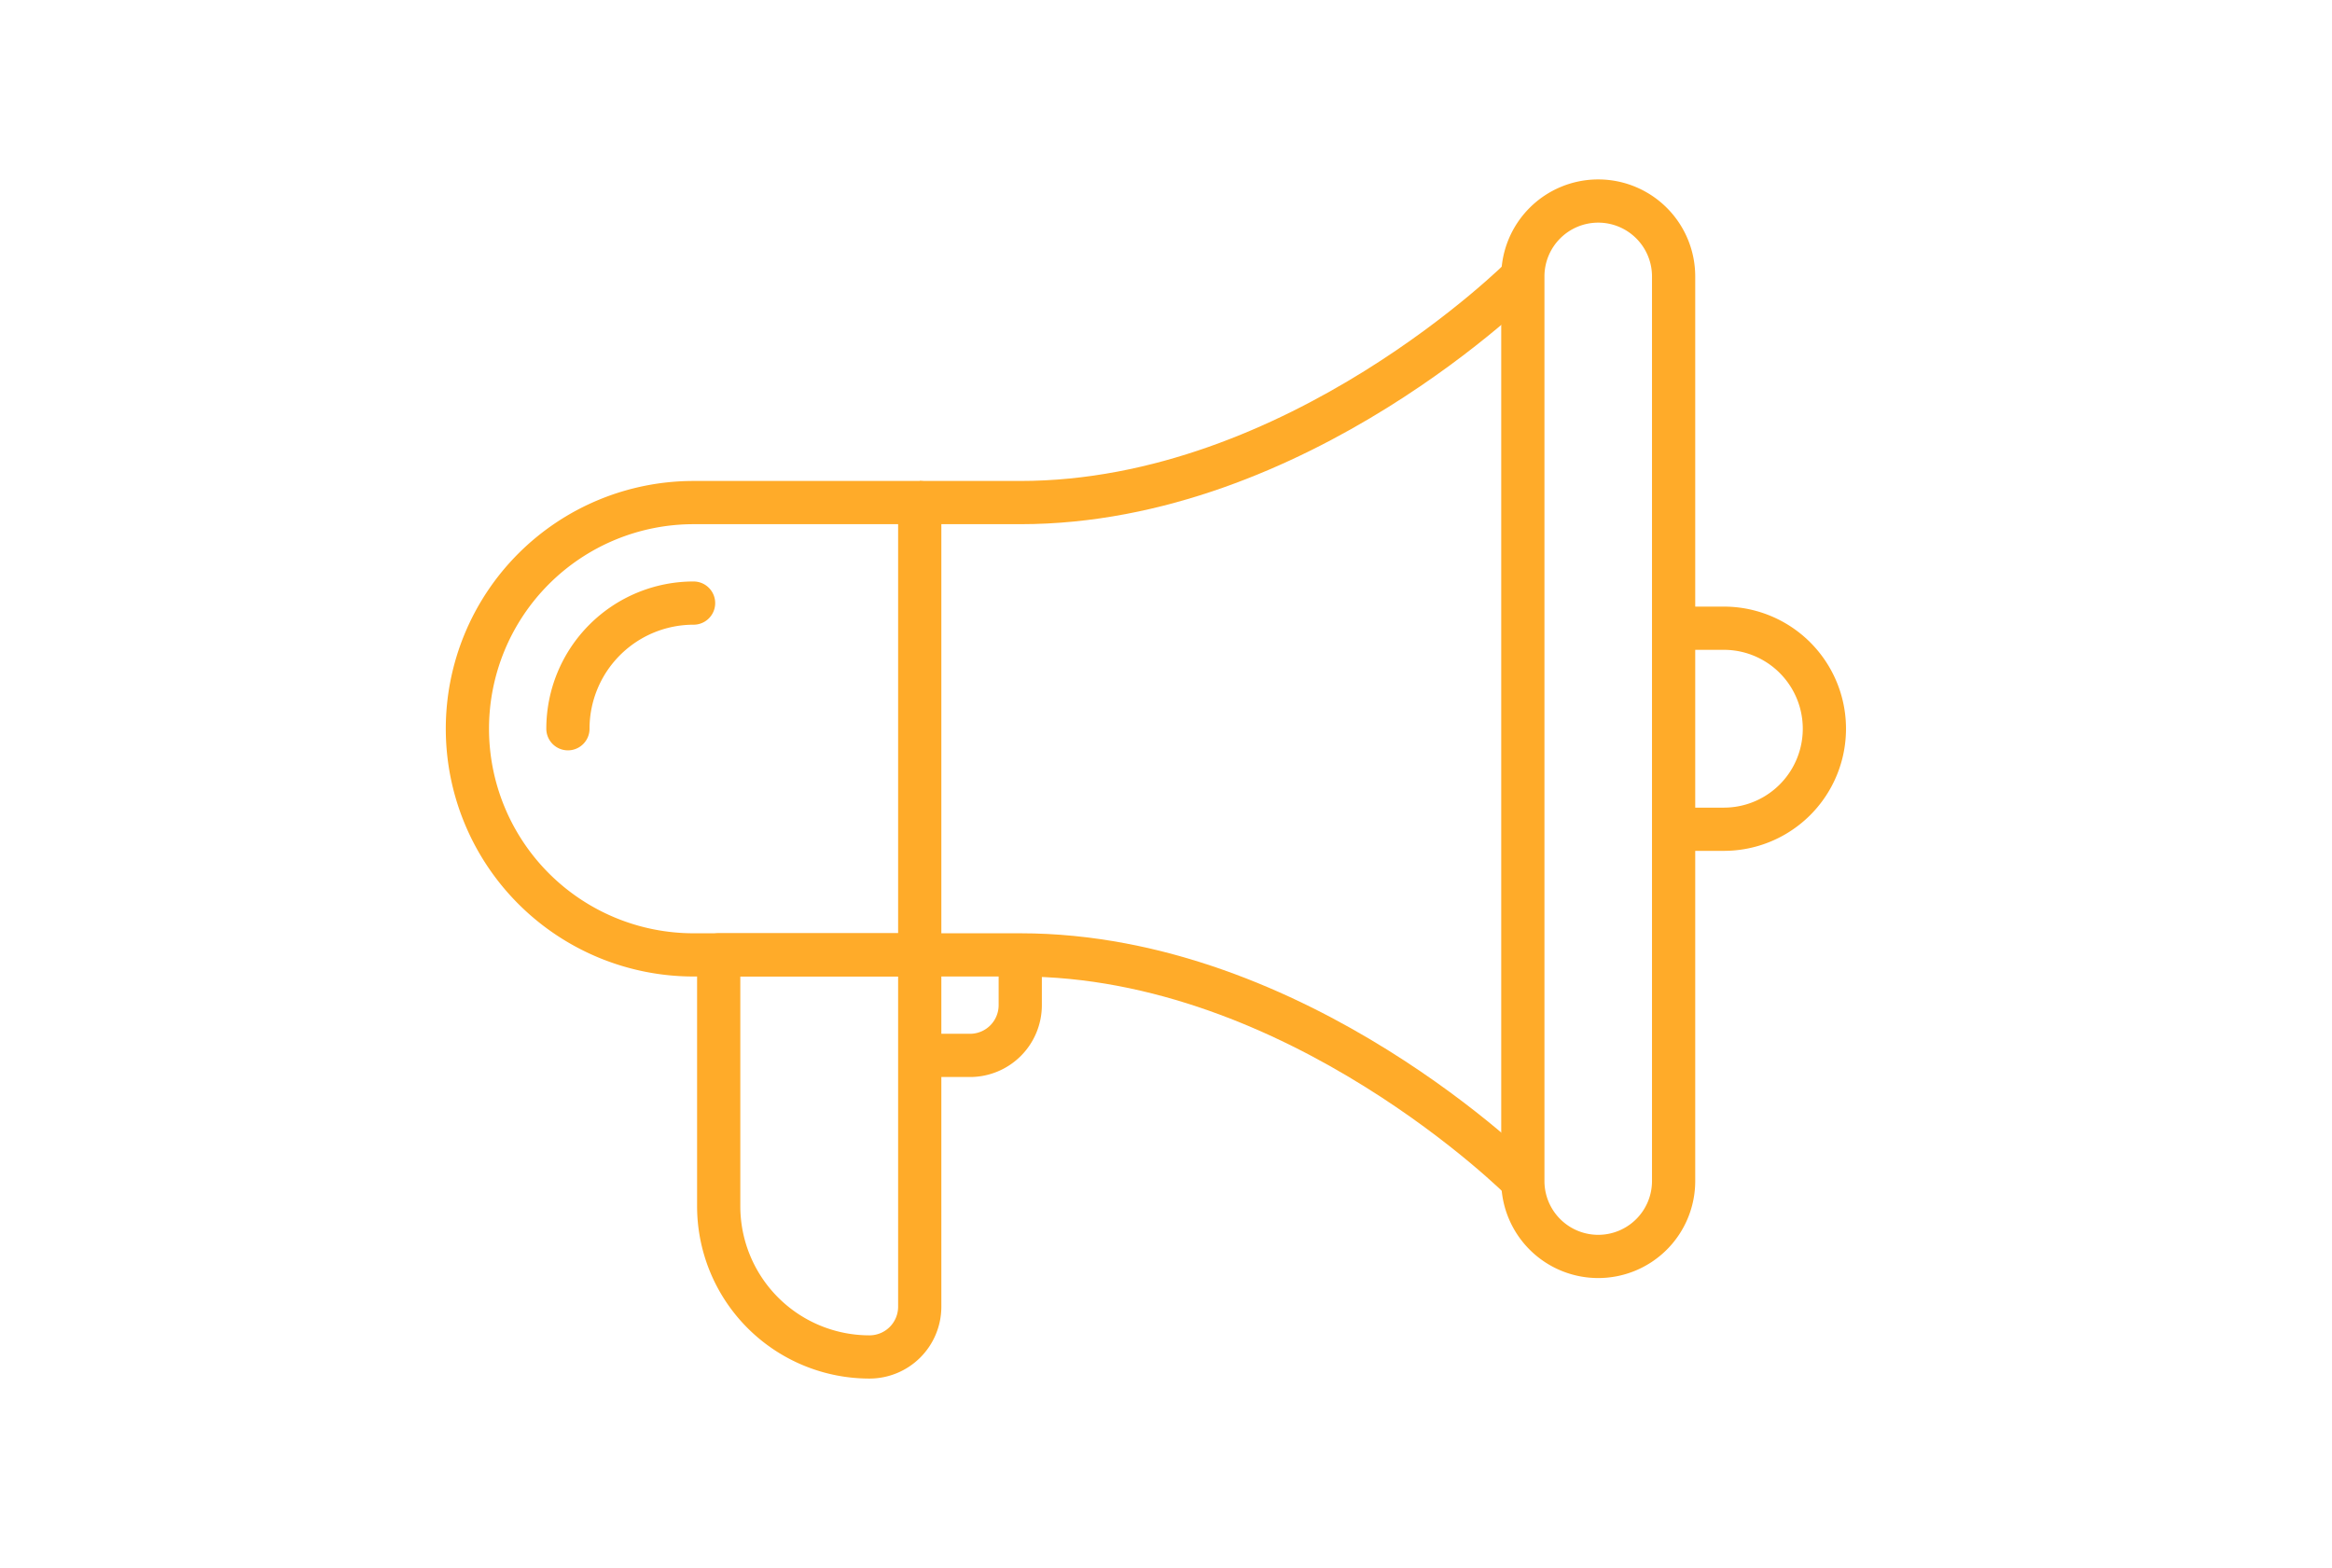
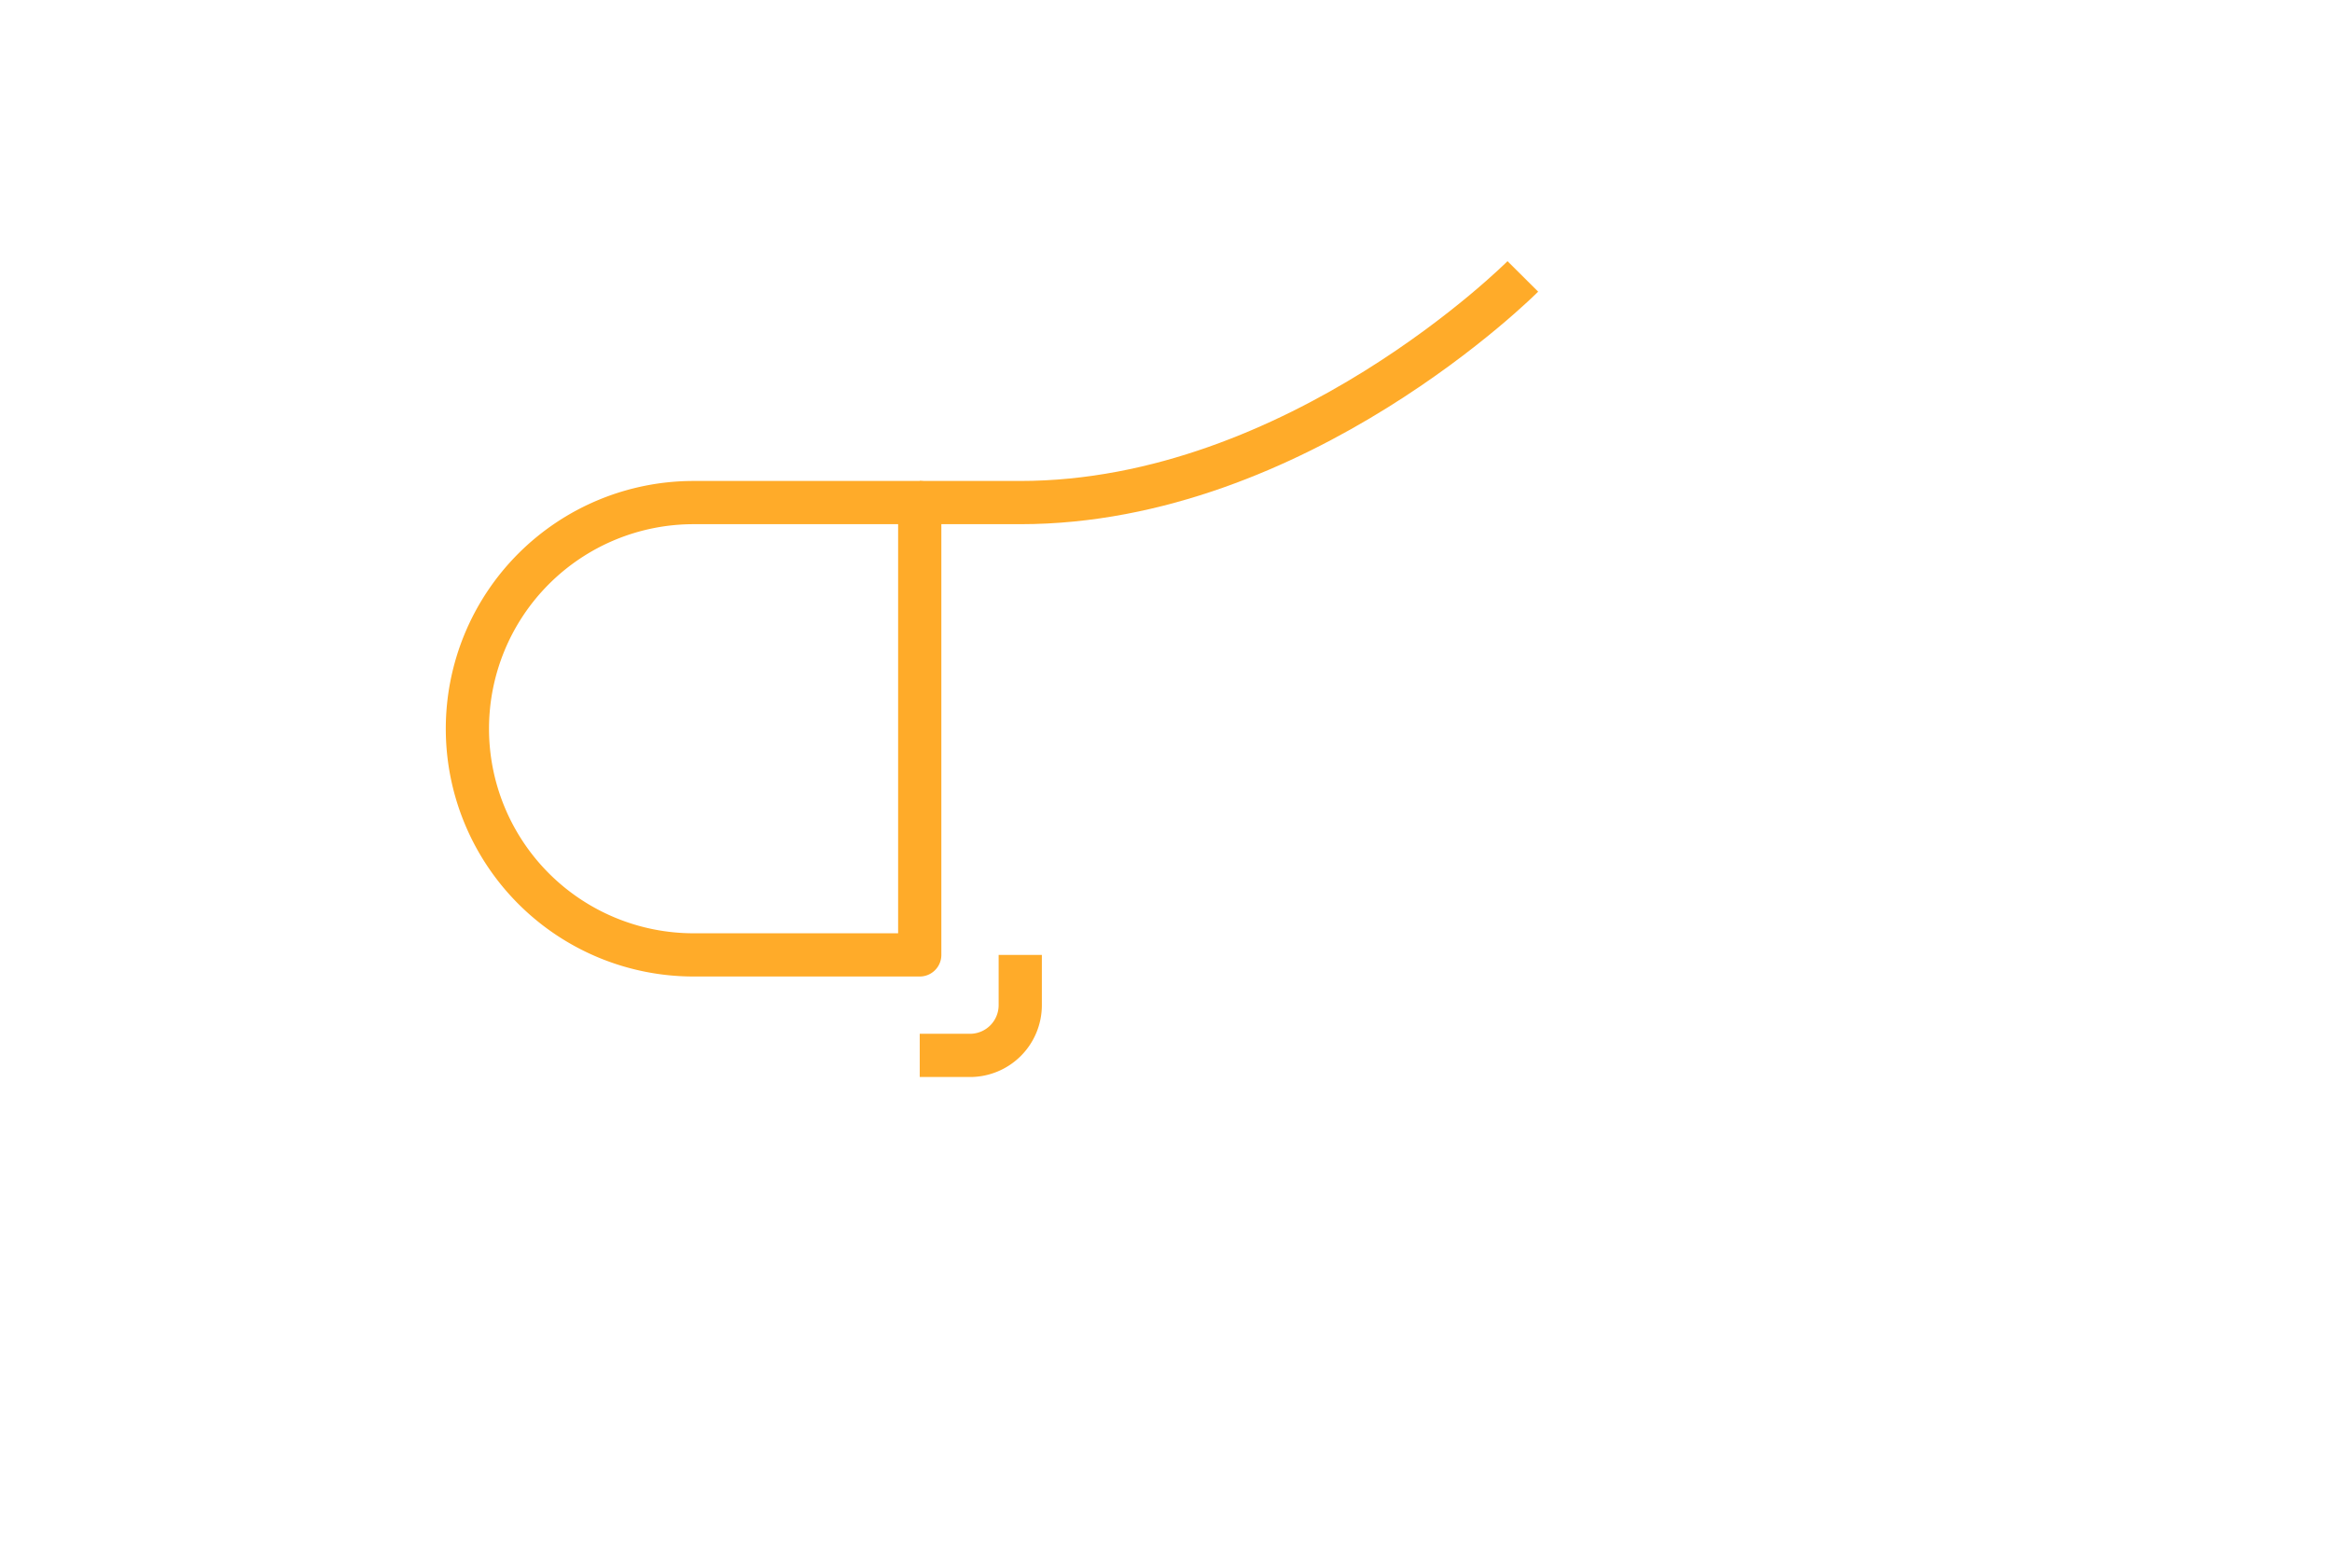
<svg xmlns="http://www.w3.org/2000/svg" viewBox="0 0 116 78">
  <defs>
    <style>.cls-1,.cls-2,.cls-3{fill:none;}.cls-2,.cls-3{stroke:#ffab29;stroke-linejoin:round;stroke-width:2.15px;}.cls-3{stroke-linecap:round;}</style>
  </defs>
  <g id="transparenter_Rahmen" data-name="transparenter Rahmen">
    <rect class="cls-1" width="116" height="78" />
  </g>
  <g id="Icon">
-     <path class="cls-2" d="M79.5,62.5h0a3.75,3.75,0,0,1-3.75-3.75v-45A3.75,3.75,0,0,1,79.5,10h0a3.75,3.75,0,0,1,3.75,3.75v45A3.75,3.75,0,0,1,79.5,62.5Z" />
-     <path class="cls-2" d="M83.25,41.25h2.5a5,5,0,0,0,0-10h-2.5" />
    <path class="cls-2" d="M45.75,47.5H34.5A11.25,11.25,0,0,1,23.25,36.25h0A11.25,11.25,0,0,1,34.5,25H45.75Z" />
-     <path class="cls-2" d="M75.75,58.75S64.56,47.5,50.75,47.5h-5" />
    <path class="cls-2" d="M75.75,13.75S64.56,25,50.75,25h-5" />
-     <path class="cls-2" d="M43.25,67.5h0a7.5,7.5,0,0,1-7.5-7.5V47.5h10V65A2.5,2.5,0,0,1,43.25,67.5Z" />
    <path class="cls-2" d="M45.75,52.5h2.5a2.5,2.5,0,0,0,2.5-2.5V47.5" />
-     <path class="cls-3" d="M28.25,36.25A6.25,6.25,0,0,1,34.5,30" />
  </g>
</svg>